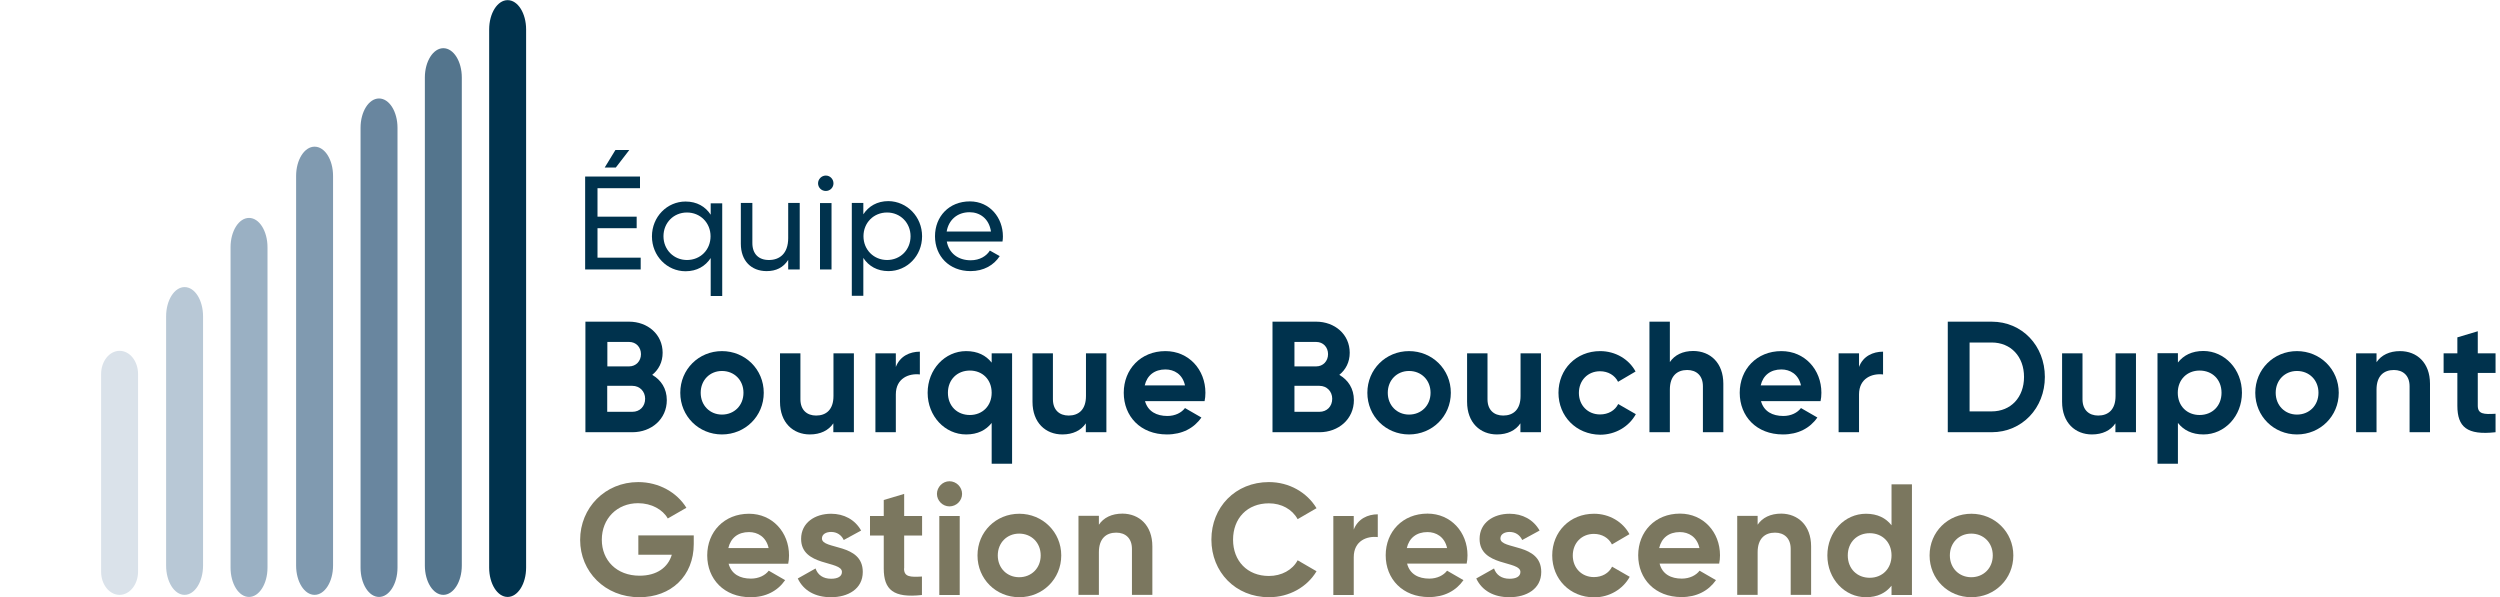
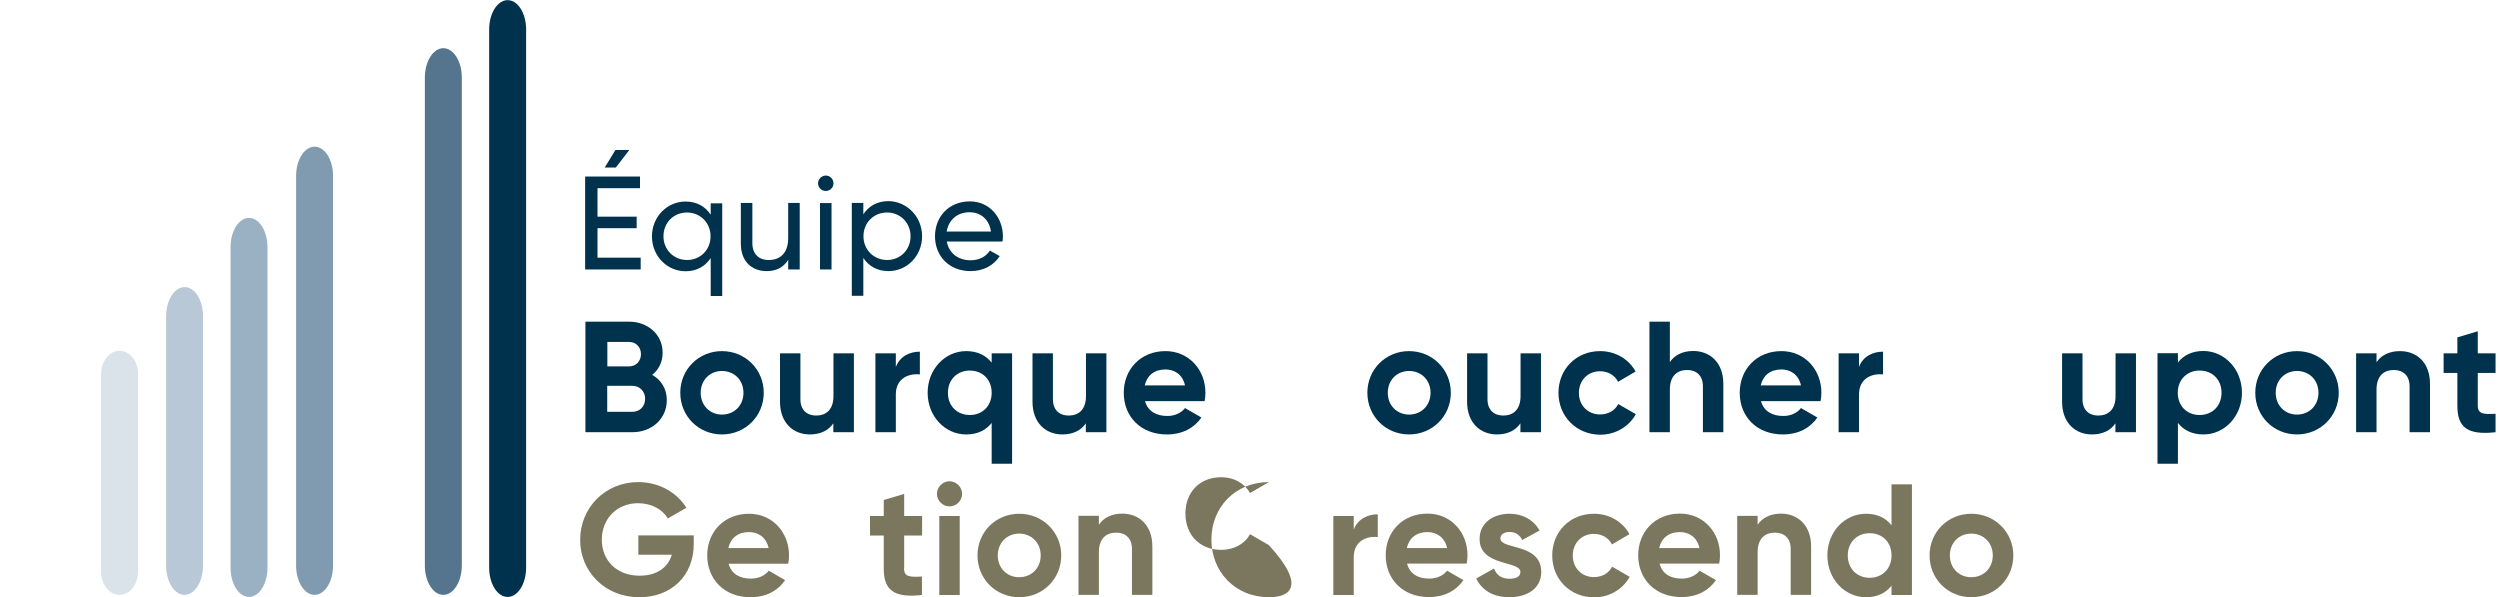
<svg xmlns="http://www.w3.org/2000/svg" version="1.1" id="Calque_1" x="0px" y="0px" width="180px" height="43px" viewBox="0 0 180 43" enable-background="new 0 0 180 43" xml:space="preserve">
  <path fill="#B8C8D6" d="M14.62,40.72c0,1.17-0.6,2.11-1.33,2.11c-0.74,0-1.33-0.95-1.33-2.11V22.78c0-1.17,0.6-2.11,1.33-2.11  c0.74,0,1.33,0.94,1.33,2.11V40.72z" />
  <path fill="#DAE2EA" d="M9.94,41.16c0,0.92-0.6,1.67-1.33,1.67c-0.74,0-1.33-0.75-1.33-1.67V26.93c0-0.92,0.6-1.67,1.33-1.67  c0.74,0,1.33,0.75,1.33,1.67V41.16z" />
  <path fill="#9AB0C3" d="M19.26,40.87c0,1.17-0.6,2.11-1.33,2.11c-0.74,0-1.33-0.95-1.33-2.11V17.8c0-1.17,0.6-2.11,1.33-2.11  c0.74,0,1.33,0.95,1.33,2.11V40.87z" />
  <path fill="#809AB0" d="M23.98,40.72c0,1.17-0.6,2.11-1.33,2.11c-0.74,0-1.33-0.95-1.33-2.11V12.67c0-1.17,0.6-2.11,1.33-2.11  c0.74,0,1.33,0.94,1.33,2.11V40.72z" />
-   <path fill="#69869F" d="M28.62,40.87c0,1.17-0.6,2.11-1.33,2.11c-0.74,0-1.33-0.95-1.33-2.11V9.2c0-1.17,0.6-2.11,1.33-2.11  c0.74,0,1.33,0.95,1.33,2.11V40.87z" />
  <path fill="#54758D" d="M33.25,40.72c0,1.17-0.6,2.11-1.33,2.11c-0.74,0-1.33-0.95-1.33-2.11V5.58c0-1.16,0.6-2.11,1.33-2.11  c0.74,0,1.33,0.95,1.33,2.11V40.72z" />
  <path fill="#00324D" d="M37.88,40.87c0,1.17-0.6,2.11-1.33,2.11c-0.74,0-1.33-0.95-1.33-2.11V2.12c0-1.17,0.6-2.11,1.33-2.11  c0.74,0,1.33,0.95,1.33,2.11V40.87z" />
  <g>
    <path fill="#00324D" d="M46.13,19.4h-4v-6.69h3.95v0.84h-3.06v2.05h2.82v0.83h-2.82v2.12h3.11V19.4z M43.54,12.06l0.77-1.26h1   l-0.97,1.26H43.54z" />
    <path fill="#00324D" d="M52,21.31h-0.83v-2.73c-0.38,0.58-0.99,0.95-1.81,0.95c-1.33,0-2.42-1.1-2.42-2.51s1.09-2.51,2.42-2.51   c0.81,0,1.43,0.36,1.81,0.95v-0.82H52V21.31z M51.16,17.01c0-0.97-0.74-1.71-1.7-1.71c-0.96,0-1.69,0.74-1.69,1.71   c0,0.97,0.74,1.71,1.69,1.71C50.43,18.72,51.16,17.99,51.16,17.01" />
    <path fill="#00324D" d="M57.58,19.4h-0.83v-0.69c-0.35,0.56-0.88,0.81-1.55,0.81c-1.12,0-1.86-0.75-1.86-1.97v-2.94h0.83v2.89   c0,0.78,0.45,1.22,1.19,1.22c0.76,0,1.39-0.45,1.39-1.58v-2.53h0.83V19.4z" />
    <path fill="#00324D" d="M58.9,13.2c0-0.3,0.25-0.56,0.56-0.56c0.31,0,0.55,0.26,0.55,0.56c0,0.31-0.25,0.55-0.55,0.55   C59.14,13.75,58.9,13.5,58.9,13.2 M59.87,19.4h-0.83v-4.78h0.83V19.4z" />
    <path fill="#00324D" d="M66.39,17.01c0,1.42-1.09,2.51-2.42,2.51c-0.81,0-1.43-0.36-1.81-0.95v2.73h-0.83v-6.69h0.83v0.82   c0.38-0.58,0.99-0.95,1.81-0.95C65.3,14.5,66.39,15.6,66.39,17.01 M65.56,17.01c0-0.97-0.74-1.71-1.69-1.71   c-0.97,0-1.7,0.74-1.7,1.71c0,0.97,0.74,1.71,1.7,1.71C64.82,18.72,65.56,17.99,65.56,17.01" />
    <path fill="#00324D" d="M69.89,18.74c0.66,0,1.14-0.31,1.38-0.7l0.71,0.4c-0.42,0.65-1.15,1.08-2.1,1.08   c-1.54,0-2.56-1.08-2.56-2.51c0-1.42,1.01-2.51,2.51-2.51c1.44,0,2.38,1.18,2.38,2.52c0,0.12-0.01,0.25-0.03,0.37h-4.01   C68.33,18.25,69,18.74,69.89,18.74 M68.16,16.67h3.19c-0.14-0.95-0.82-1.39-1.54-1.39C68.92,15.28,68.3,15.84,68.16,16.67" />
    <path fill="#00324D" d="M48.01,28.81c0,1.36-1.1,2.31-2.48,2.31h-3.38v-7.96h3.14c1.34,0,2.42,0.91,2.42,2.24   c0,0.68-0.29,1.22-0.75,1.59C47.6,27.36,48.01,27.98,48.01,28.81 M43.73,26.38h1.57c0.49,0,0.85-0.38,0.85-0.88   s-0.35-0.88-0.85-0.88h-1.57V26.38z M46.45,28.71c0-0.53-0.39-0.93-0.92-0.93h-1.81v1.87h1.81C46.07,29.65,46.45,29.26,46.45,28.71   " />
    <path fill="#00324D" d="M48.98,28.28c0-1.69,1.33-3,3-3c1.67,0,3.01,1.31,3.01,3c0,1.69-1.34,3-3.01,3   C50.31,31.28,48.98,29.97,48.98,28.28 M53.53,28.28c0-0.92-0.67-1.57-1.55-1.57c-0.86,0-1.53,0.65-1.53,1.57   c0,0.92,0.67,1.57,1.53,1.57C52.86,29.85,53.53,29.2,53.53,28.28" />
    <path fill="#00324D" d="M61.47,31.12H60v-0.64c-0.34,0.51-0.93,0.8-1.69,0.8c-1.2,0-2.15-0.84-2.15-2.35v-3.49h1.47v3.31   c0,0.77,0.47,1.17,1.13,1.17c0.72,0,1.25-0.42,1.25-1.41v-3.07h1.47V31.12z" />
    <path fill="#00324D" d="M66.23,25.32v1.64c-0.76-0.09-1.73,0.25-1.73,1.44v2.72h-1.47v-5.68h1.47v0.98   C64.8,25.64,65.51,25.32,66.23,25.32" />
    <path fill="#00324D" d="M72.86,33.39H71.4v-2.94c-0.41,0.52-1.01,0.83-1.84,0.83c-1.52,0-2.77-1.31-2.77-3c0-1.69,1.25-3,2.77-3   c0.83,0,1.43,0.31,1.84,0.83v-0.67h1.47V33.39z M71.4,28.28c0-0.96-0.67-1.6-1.57-1.6c-0.91,0-1.58,0.65-1.58,1.6   c0,0.96,0.67,1.6,1.58,1.6C70.73,29.88,71.4,29.23,71.4,28.28" />
    <path fill="#00324D" d="M79.65,31.12h-1.47v-0.64c-0.34,0.51-0.93,0.8-1.69,0.8c-1.2,0-2.15-0.84-2.15-2.35v-3.49h1.47v3.31   c0,0.77,0.47,1.17,1.13,1.17c0.72,0,1.25-0.42,1.25-1.41v-3.07h1.47V31.12z" />
    <path fill="#00324D" d="M84.05,29.95c0.57,0,1.02-0.24,1.27-0.57l1.18,0.68c-0.53,0.77-1.39,1.22-2.48,1.22   c-1.91,0-3.11-1.31-3.11-3c0-1.69,1.22-3,3-3c1.68,0,2.88,1.33,2.88,3c0,0.22-0.02,0.41-0.06,0.6h-4.29   C82.65,29.63,83.28,29.95,84.05,29.95 M83.91,26.6c-0.78,0-1.32,0.42-1.49,1.15h2.9C85.14,26.93,84.53,26.6,83.91,26.6" />
-     <path fill="#00324D" d="M97.48,28.81c0,1.36-1.1,2.31-2.48,2.31h-3.38v-7.96h3.14c1.34,0,2.42,0.91,2.42,2.24   c0,0.68-0.29,1.22-0.75,1.59C97.07,27.36,97.48,27.98,97.48,28.81 M93.2,26.38h1.57c0.49,0,0.85-0.38,0.85-0.88   s-0.35-0.88-0.85-0.88H93.2V26.38z M95.92,28.71c0-0.53-0.39-0.93-0.92-0.93H93.2v1.87H95C95.54,29.65,95.92,29.26,95.92,28.71" />
    <path fill="#00324D" d="M98.45,28.28c0-1.69,1.33-3,3-3c1.67,0,3.01,1.31,3.01,3c0,1.69-1.34,3-3.01,3   C99.78,31.28,98.45,29.97,98.45,28.28 M103,28.28c0-0.92-0.67-1.57-1.55-1.57c-0.86,0-1.53,0.65-1.53,1.57   c0,0.92,0.67,1.57,1.53,1.57C102.33,29.85,103,29.2,103,28.28" />
    <path fill="#00324D" d="M110.94,31.12h-1.47v-0.64c-0.34,0.51-0.93,0.8-1.69,0.8c-1.2,0-2.15-0.84-2.15-2.35v-3.49h1.47v3.31   c0,0.77,0.47,1.17,1.13,1.17c0.72,0,1.25-0.42,1.25-1.41v-3.07h1.47V31.12z" />
    <path fill="#00324D" d="M112.21,28.28c0-1.69,1.27-3,3-3c1.11,0,2.08,0.59,2.55,1.47l-1.26,0.74c-0.23-0.47-0.72-0.76-1.3-0.76   c-0.87,0-1.52,0.65-1.52,1.56c0,0.9,0.65,1.55,1.52,1.55c0.59,0,1.08-0.28,1.31-0.75l1.27,0.73c-0.49,0.89-1.46,1.48-2.57,1.48   C113.48,31.28,112.21,29.97,112.21,28.28" />
    <path fill="#00324D" d="M124.08,27.63v3.49h-1.47v-3.31c0-0.77-0.47-1.17-1.13-1.17c-0.72,0-1.25,0.42-1.25,1.41v3.07h-1.47v-7.96   h1.47v2.91c0.34-0.51,0.93-0.8,1.69-0.8C123.14,25.28,124.08,26.12,124.08,27.63" />
    <path fill="#00324D" d="M128.4,29.95c0.57,0,1.02-0.24,1.27-0.57l1.18,0.68c-0.53,0.77-1.39,1.22-2.48,1.22   c-1.91,0-3.11-1.31-3.11-3c0-1.69,1.22-3,3-3c1.68,0,2.88,1.33,2.88,3c0,0.22-0.02,0.41-0.06,0.6h-4.29   C127,29.63,127.62,29.95,128.4,29.95 M128.26,26.6c-0.78,0-1.32,0.42-1.49,1.15h2.9C129.49,26.93,128.87,26.6,128.26,26.6" />
    <path fill="#00324D" d="M135.58,25.32v1.64c-0.76-0.09-1.73,0.25-1.73,1.44v2.72h-1.47v-5.68h1.47v0.98   C134.14,25.64,134.86,25.32,135.58,25.32" />
-     <path fill="#00324D" d="M147.23,27.14c0,2.24-1.64,3.98-3.83,3.98h-3.16v-7.96h3.16C145.6,23.16,147.23,24.9,147.23,27.14    M145.73,27.14c0-1.47-0.95-2.48-2.33-2.48h-1.59v4.96h1.59C144.78,29.62,145.73,28.61,145.73,27.14" />
    <path fill="#00324D" d="M153.78,31.12h-1.47v-0.64c-0.34,0.51-0.93,0.8-1.69,0.8c-1.2,0-2.15-0.84-2.15-2.35v-3.49h1.47v3.31   c0,0.77,0.47,1.17,1.13,1.17c0.72,0,1.25-0.42,1.25-1.41v-3.07h1.47V31.12z" />
    <path fill="#00324D" d="M161.42,28.28c0,1.69-1.25,3-2.77,3c-0.83,0-1.43-0.31-1.84-0.83v2.94h-1.47v-7.96h1.47v0.67   c0.41-0.52,1.01-0.83,1.84-0.83C160.17,25.28,161.42,26.58,161.42,28.28 M159.95,28.28c0-0.96-0.67-1.6-1.58-1.6   c-0.9,0-1.57,0.65-1.57,1.6c0,0.96,0.67,1.6,1.57,1.6C159.28,29.88,159.95,29.23,159.95,28.28" />
    <path fill="#00324D" d="M162.38,28.28c0-1.69,1.33-3,3-3c1.67,0,3.01,1.31,3.01,3c0,1.69-1.34,3-3.01,3   C163.71,31.28,162.38,29.97,162.38,28.28 M166.93,28.28c0-0.92-0.67-1.57-1.55-1.57c-0.86,0-1.53,0.65-1.53,1.57   c0,0.92,0.67,1.57,1.53,1.57C166.26,29.85,166.93,29.2,166.93,28.28" />
    <path fill="#00324D" d="M174.96,27.63v3.49h-1.47v-3.31c0-0.77-0.47-1.17-1.13-1.17c-0.72,0-1.25,0.42-1.25,1.41v3.07h-1.47v-5.68   h1.47v0.64c0.34-0.51,0.93-0.8,1.69-0.8C174.02,25.28,174.96,26.12,174.96,27.63" />
    <path fill="#00324D" d="M178.4,29.21c0,0.61,0.44,0.63,1.28,0.58v1.33c-2.06,0.23-2.75-0.38-2.75-1.91v-2.36h-0.99v-1.41h0.99   v-1.15l1.47-0.44v1.59h1.28v1.41h-1.28V29.21z" />
  </g>
  <g>
    <path fill="#7B775F" d="M46.04,43c-2.49,0-4.27-1.85-4.27-4.13c0-2.31,1.8-4.16,4.18-4.16c1.51,0,2.8,0.76,3.47,1.85l-1.34,0.77   c-0.36-0.64-1.17-1.1-2.14-1.1c-1.51,0-2.61,1.11-2.61,2.63c0,1.48,1.06,2.59,2.72,2.59c1.25,0,2.05-0.6,2.32-1.51h-2.41v-1.39   h3.99v0.62C49.95,41.47,48.32,43,46.04,43" />
    <path fill="#7B775F" d="M54.07,41.66c0.57,0,1.03-0.24,1.28-0.57l1.18,0.68C55.99,42.55,55.14,43,54.04,43   c-1.91,0-3.12-1.31-3.12-3.01c0-1.7,1.22-3,3.01-3c1.68,0,2.88,1.33,2.88,3c0,0.22-0.02,0.41-0.06,0.6h-4.29   C52.67,41.35,53.29,41.66,54.07,41.66 M53.93,38.31c-0.79,0-1.32,0.42-1.49,1.15h2.9C55.16,38.64,54.54,38.31,53.93,38.31" />
-     <path fill="#7B775F" d="M62.12,41.18c0,1.23-1.07,1.82-2.29,1.82c-1.14,0-1.98-0.48-2.39-1.35l1.28-0.72   c0.16,0.47,0.55,0.74,1.12,0.74c0.47,0,0.78-0.16,0.78-0.49c0-0.83-2.94-0.37-2.94-2.38c0-1.16,0.99-1.81,2.16-1.81   c0.92,0,1.72,0.42,2.16,1.21l-1.25,0.68c-0.17-0.36-0.49-0.58-0.91-0.58c-0.36,0-0.66,0.16-0.66,0.47   C59.18,39.6,62.12,39.08,62.12,41.18" />
    <path fill="#7B775F" d="M65.09,40.93c0,0.61,0.44,0.63,1.29,0.58v1.33c-2.06,0.23-2.75-0.38-2.75-1.91v-2.37h-0.99v-1.41h0.99V36   l1.47-0.44v1.59h1.29v1.41h-1.29V40.93z" />
    <path fill="#7B775F" d="M67.46,35.56c0-0.49,0.41-0.91,0.9-0.91c0.5,0,0.91,0.42,0.91,0.91c0,0.49-0.41,0.9-0.91,0.9   C67.87,36.46,67.46,36.05,67.46,35.56 M69.1,42.84h-1.47v-5.69h1.47V42.84z" />
    <path fill="#7B775F" d="M70.38,39.99c0-1.7,1.33-3,3.01-3c1.67,0,3.02,1.31,3.02,3c0,1.7-1.34,3.01-3.02,3.01   C71.71,43,70.38,41.69,70.38,39.99 M74.93,39.99c0-0.92-0.67-1.57-1.55-1.57c-0.87,0-1.54,0.65-1.54,1.57   c0,0.92,0.67,1.57,1.54,1.57C74.26,41.56,74.93,40.91,74.93,39.99" />
    <path fill="#7B775F" d="M82.97,39.34v3.49H81.5v-3.31c0-0.77-0.47-1.17-1.13-1.17c-0.72,0-1.25,0.42-1.25,1.41v3.07h-1.47v-5.69   h1.47v0.64c0.34-0.51,0.93-0.8,1.7-0.8C82.03,36.99,82.97,37.83,82.97,39.34" />
-     <path fill="#7B775F" d="M87.22,38.85c0-2.33,1.73-4.14,4.14-4.14c1.46,0,2.74,0.74,3.43,1.88l-1.36,0.79   c-0.39-0.71-1.16-1.14-2.07-1.14c-1.56,0-2.58,1.08-2.58,2.62c0,1.52,1.02,2.61,2.58,2.61c0.91,0,1.7-0.43,2.07-1.13l1.36,0.79   C94.12,42.26,92.83,43,91.37,43C88.95,43,87.22,41.18,87.22,38.85" />
+     <path fill="#7B775F" d="M87.22,38.85c0-2.33,1.73-4.14,4.14-4.14l-1.36,0.79   c-0.39-0.71-1.16-1.14-2.07-1.14c-1.56,0-2.58,1.08-2.58,2.62c0,1.52,1.02,2.61,2.58,2.61c0.91,0,1.7-0.43,2.07-1.13l1.36,0.79   C94.12,42.26,92.83,43,91.37,43C88.95,43,87.22,41.18,87.22,38.85" />
    <path fill="#7B775F" d="M99.2,37.03v1.64c-0.76-0.09-1.73,0.25-1.73,1.45v2.72h-1.47v-5.69h1.47v0.98   C97.77,37.35,98.49,37.03,99.2,37.03" />
    <path fill="#7B775F" d="M102.91,41.66c0.57,0,1.03-0.24,1.28-0.57l1.18,0.68c-0.54,0.77-1.39,1.22-2.48,1.22   c-1.91,0-3.12-1.31-3.12-3.01c0-1.7,1.22-3,3.01-3c1.68,0,2.88,1.33,2.88,3c0,0.22-0.02,0.41-0.06,0.6h-4.29   C101.51,41.35,102.14,41.66,102.91,41.66 M102.78,38.31c-0.79,0-1.32,0.42-1.49,1.15h2.9C104.01,38.64,103.39,38.31,102.78,38.31" />
    <path fill="#7B775F" d="M110.97,41.18c0,1.23-1.07,1.82-2.29,1.82c-1.14,0-1.98-0.48-2.39-1.35l1.28-0.72   c0.16,0.47,0.55,0.74,1.12,0.74c0.47,0,0.78-0.16,0.78-0.49c0-0.83-2.94-0.37-2.94-2.38c0-1.16,0.99-1.81,2.16-1.81   c0.92,0,1.72,0.42,2.16,1.21l-1.25,0.68c-0.17-0.36-0.49-0.58-0.91-0.58c-0.36,0-0.66,0.16-0.66,0.47   C108.03,39.6,110.97,39.08,110.97,41.18" />
    <path fill="#7B775F" d="M111.76,39.99c0-1.7,1.27-3,3.01-3c1.11,0,2.08,0.59,2.55,1.47l-1.26,0.74c-0.23-0.47-0.72-0.76-1.3-0.76   c-0.88,0-1.52,0.65-1.52,1.56c0,0.9,0.65,1.55,1.52,1.55c0.59,0,1.08-0.28,1.31-0.75l1.27,0.73c-0.49,0.89-1.46,1.48-2.57,1.48   C113.03,43,111.76,41.69,111.76,39.99" />
    <path fill="#7B775F" d="M121.09,41.66c0.57,0,1.03-0.24,1.28-0.57l1.18,0.68c-0.54,0.77-1.39,1.22-2.48,1.22   c-1.91,0-3.12-1.31-3.12-3.01c0-1.7,1.22-3,3.01-3c1.68,0,2.88,1.33,2.88,3c0,0.22-0.02,0.41-0.06,0.6h-4.29   C119.69,41.35,120.32,41.66,121.09,41.66 M120.95,38.31c-0.79,0-1.32,0.42-1.49,1.15h2.9C122.18,38.64,121.57,38.31,120.95,38.31" />
    <path fill="#7B775F" d="M130.4,39.34v3.49h-1.47v-3.31c0-0.77-0.47-1.17-1.13-1.17c-0.72,0-1.25,0.42-1.25,1.41v3.07h-1.47v-5.69   h1.47v0.64c0.34-0.51,0.93-0.8,1.7-0.8C129.45,36.99,130.4,37.83,130.4,39.34" />
    <path fill="#7B775F" d="M137.66,42.84h-1.47v-0.67c-0.41,0.52-1.01,0.83-1.84,0.83c-1.53,0-2.78-1.31-2.78-3.01   c0-1.7,1.25-3,2.78-3c0.83,0,1.43,0.31,1.84,0.83v-2.95h1.47V42.84z M136.19,39.99c0-0.96-0.67-1.6-1.57-1.6   c-0.91,0-1.58,0.65-1.58,1.6c0,0.96,0.67,1.61,1.58,1.61C135.52,41.6,136.19,40.95,136.19,39.99" />
    <path fill="#7B775F" d="M138.93,39.99c0-1.7,1.33-3,3.01-3c1.67,0,3.02,1.31,3.02,3c0,1.7-1.34,3.01-3.02,3.01   C140.26,43,138.93,41.69,138.93,39.99 M143.48,39.99c0-0.92-0.67-1.57-1.55-1.57c-0.87,0-1.54,0.65-1.54,1.57   c0,0.92,0.67,1.57,1.54,1.57C142.81,41.56,143.48,40.91,143.48,39.99" />
  </g>
</svg>